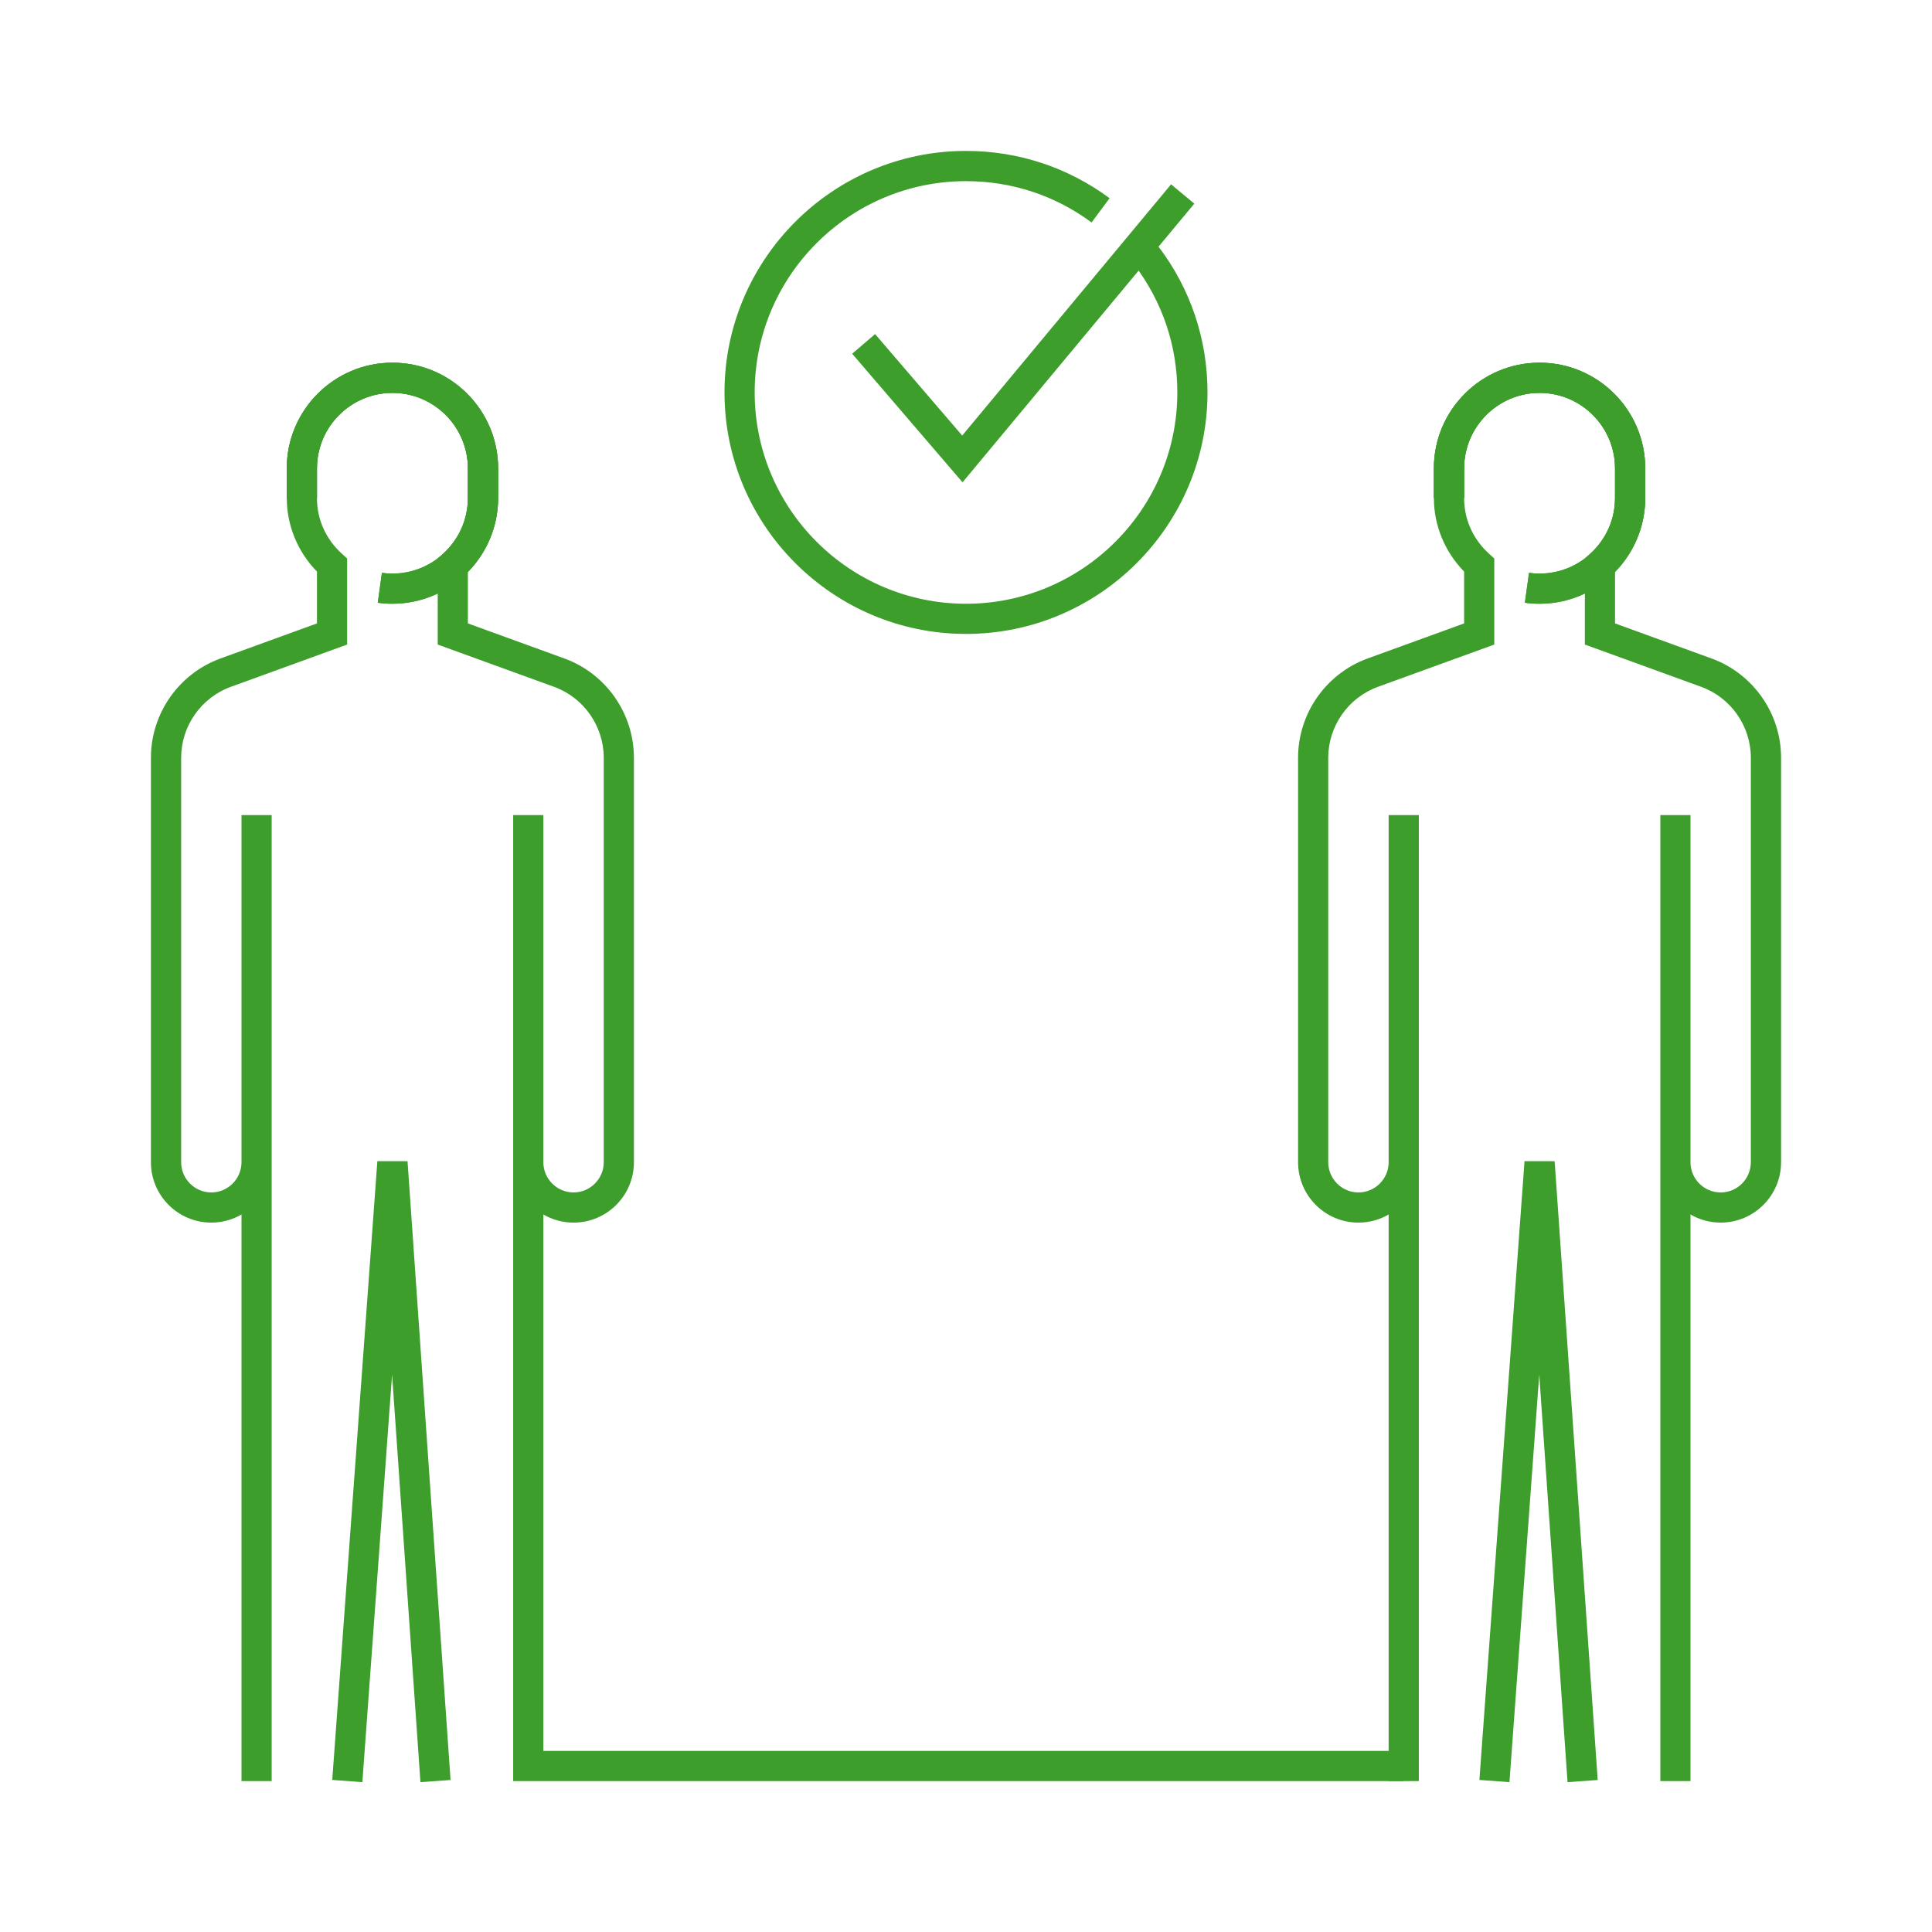
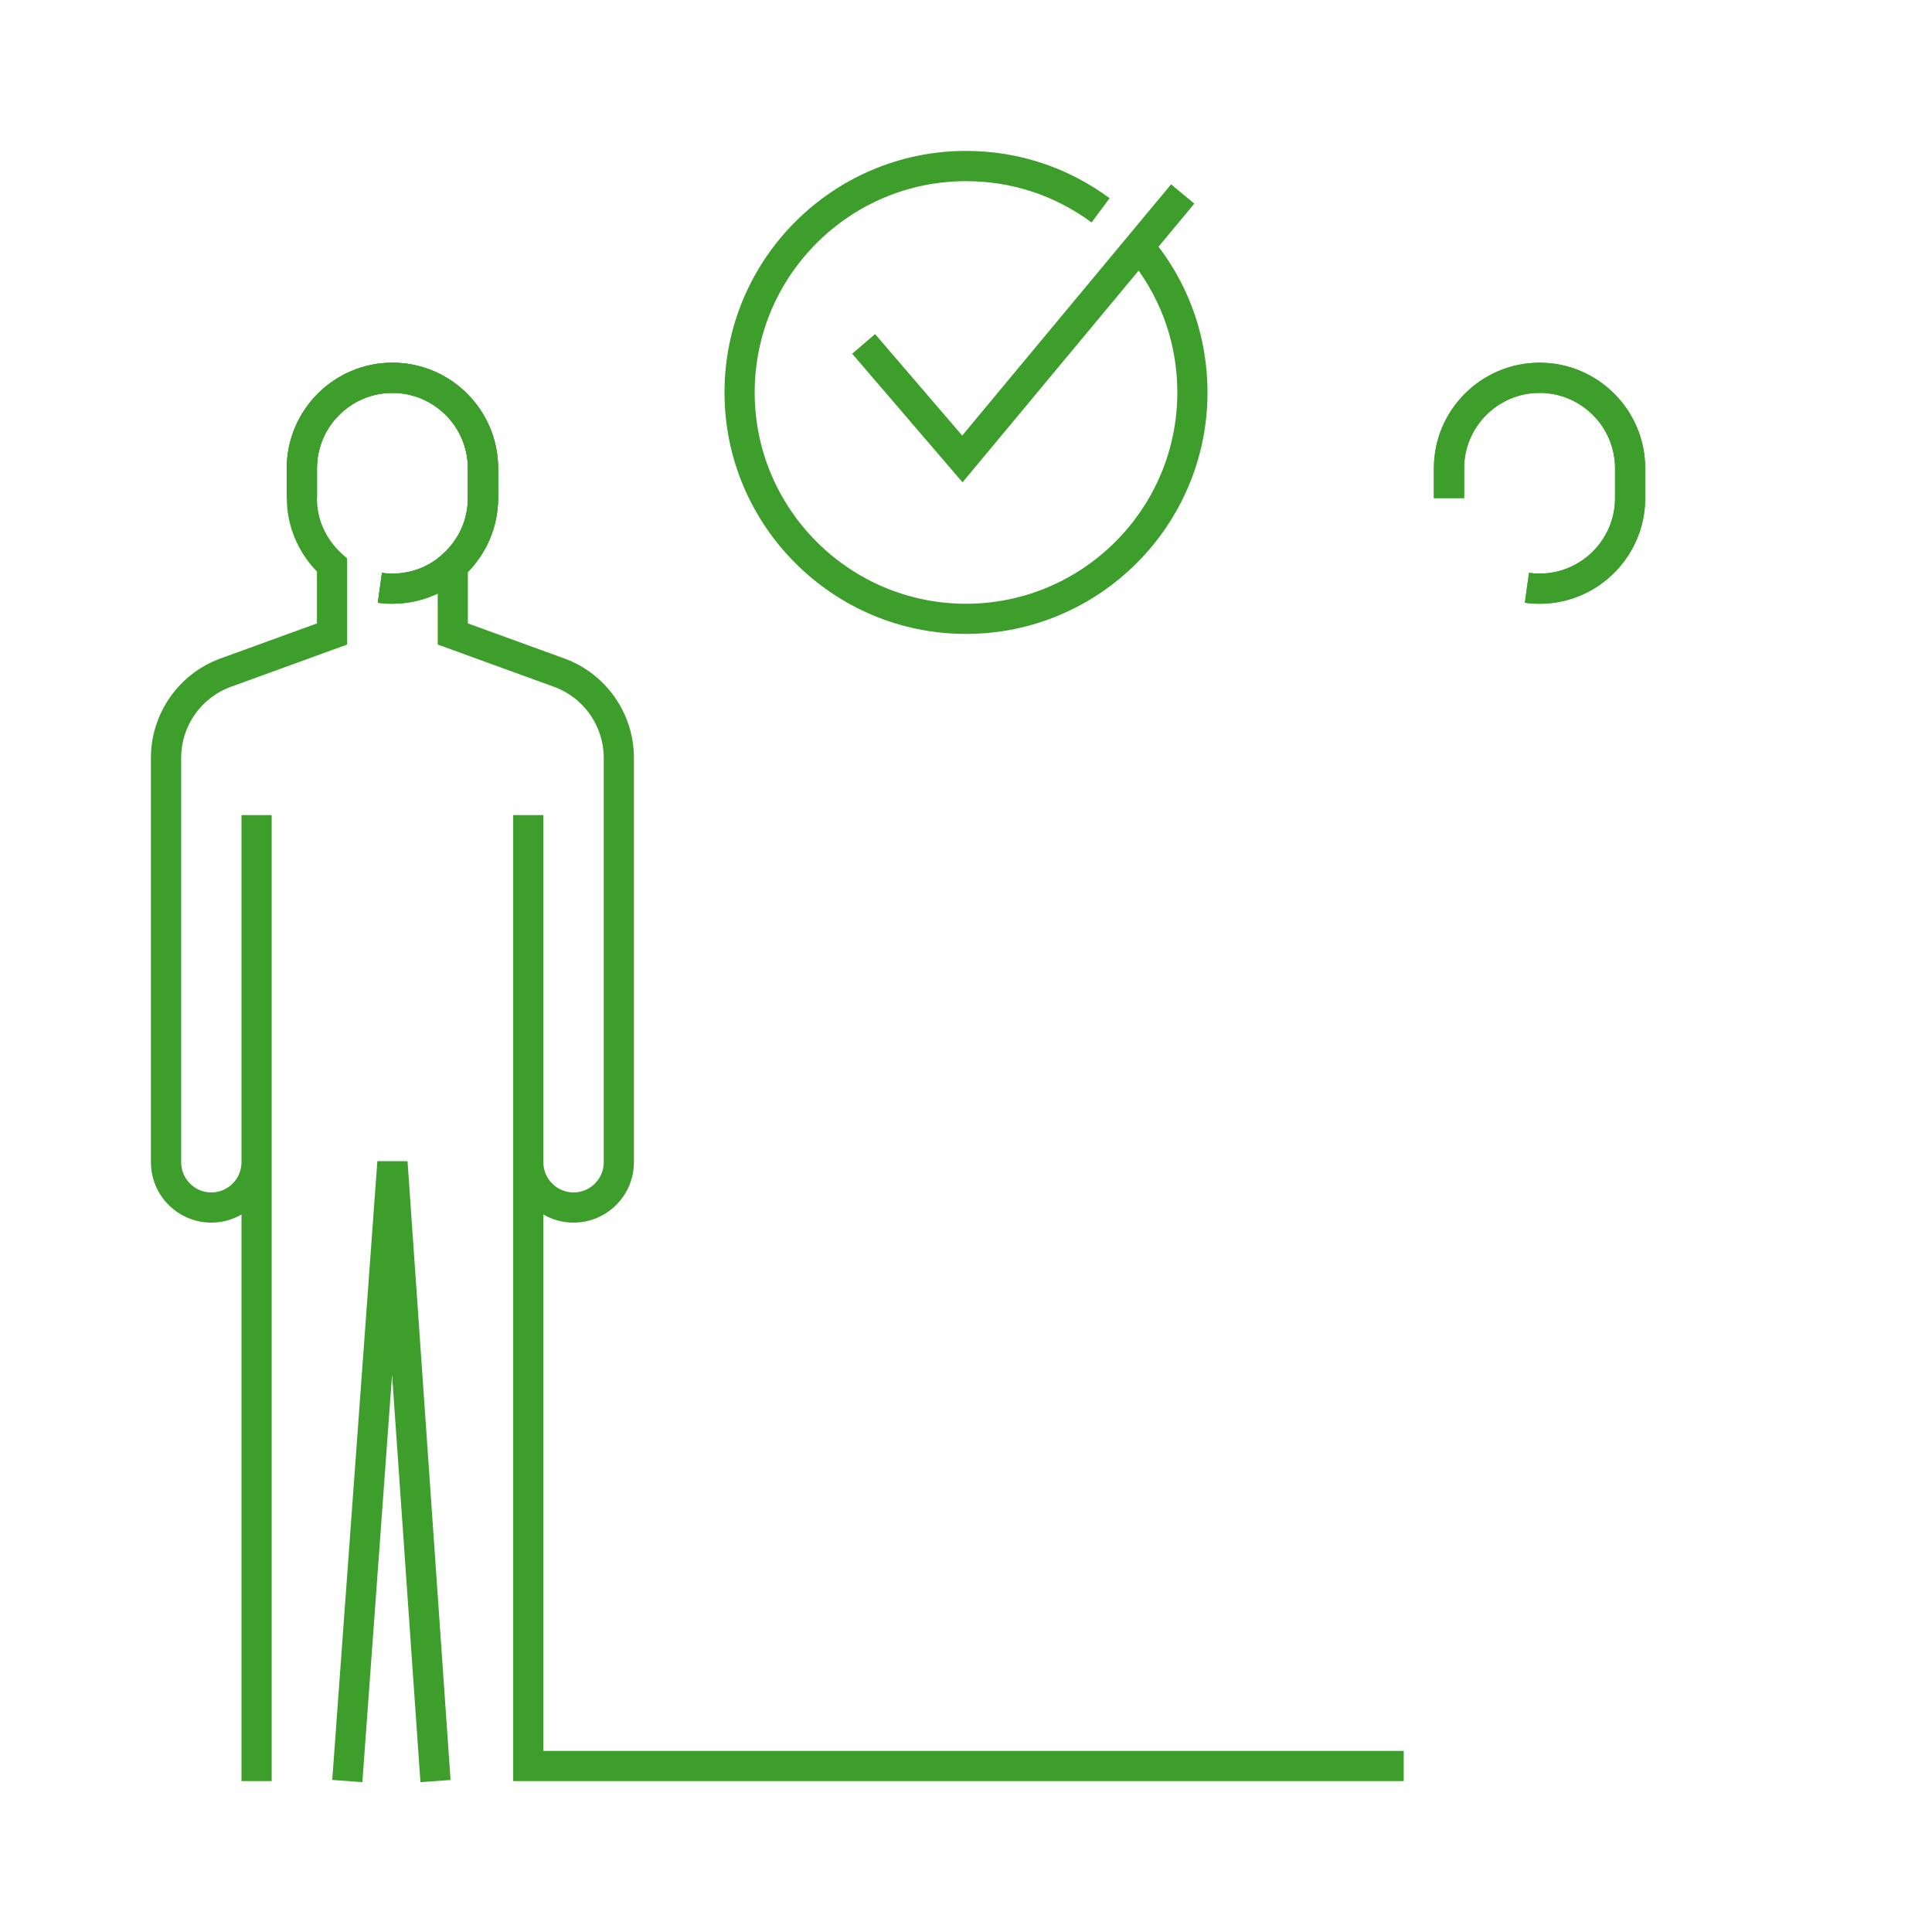
<svg xmlns="http://www.w3.org/2000/svg" width="34" height="34" viewBox="0 0 34 34" fill="none">
  <path d="M27.094 10.625C27.006 10.625 26.919 10.62 26.835 10.607L26.908 10.081C26.969 10.09 27.03 10.094 27.094 10.094C27.826 10.094 28.422 9.498 28.422 8.766V8.242C28.422 7.51 27.826 6.914 27.094 6.914C26.362 6.914 25.766 7.51 25.766 8.242V8.766H25.234V8.242C25.234 7.217 26.068 6.383 27.094 6.383C28.119 6.383 28.953 7.217 28.953 8.242V8.766C28.953 9.791 28.119 10.625 27.094 10.625Z" fill="#3D9E2C" />
  <path d="M27.094 10.625C27.006 10.625 26.919 10.62 26.835 10.607L26.908 10.081C26.969 10.09 27.03 10.094 27.094 10.094C27.826 10.094 28.422 9.498 28.422 8.766V8.242C28.422 7.51 27.826 6.914 27.094 6.914C26.362 6.914 25.766 7.51 25.766 8.242V8.766H25.234V8.242C25.234 7.217 26.068 6.383 27.094 6.383C28.119 6.383 28.953 7.217 28.953 8.242V8.766C28.953 9.791 28.119 10.625 27.094 10.625Z" fill="#3D9E2C" />
-   <path d="M29.75 31.344H29.219V14.344H29.75V20.453C29.75 20.747 29.988 20.985 30.281 20.985C30.574 20.985 30.812 20.746 30.812 20.453V13.335C30.812 12.779 30.461 12.277 29.938 12.087L27.891 11.343V9.827L27.979 9.748C28.265 9.491 28.422 9.142 28.422 8.765V8.242C28.422 7.51 27.826 6.914 27.094 6.914C26.362 6.914 25.766 7.51 25.766 8.242V8.766C25.766 9.142 25.923 9.491 26.209 9.749L26.297 9.828V11.343L24.249 12.087C23.726 12.277 23.375 12.779 23.375 13.335V20.453C23.375 20.746 23.613 20.985 23.906 20.985C24.199 20.985 24.438 20.746 24.438 20.453V14.344H24.969V31.344H24.438V21.373C24.281 21.464 24.1 21.516 23.906 21.516C23.32 21.516 22.844 21.04 22.844 20.453V13.335C22.844 12.556 23.336 11.854 24.068 11.588L25.766 10.971V10.059C25.427 9.712 25.234 9.247 25.234 8.766V8.242C25.234 7.217 26.068 6.383 27.094 6.383C28.119 6.383 28.953 7.217 28.953 8.242V8.766C28.953 9.247 28.761 9.712 28.422 10.059V10.971L30.12 11.588C30.852 11.854 31.344 12.556 31.344 13.335V20.453C31.344 21.04 30.867 21.516 30.281 21.516C30.088 21.516 29.906 21.464 29.75 21.373V31.344Z" fill="#3D9E2C" />
-   <path d="M26.564 31.363L26.035 31.324L26.829 20.434L27.359 20.435L28.117 31.325L27.586 31.363L27.088 24.191L26.564 31.363Z" fill="#3D9E2C" />
  <path d="M6.906 10.625C6.818 10.625 6.732 10.62 6.648 10.607L6.721 10.081C6.781 10.09 6.843 10.094 6.906 10.094C7.638 10.094 8.234 9.498 8.234 8.766V8.242C8.234 7.51 7.638 6.914 6.906 6.914C6.174 6.914 5.578 7.51 5.578 8.242V8.766H5.047V8.242C5.047 7.217 5.881 6.383 6.906 6.383C7.932 6.383 8.766 7.217 8.766 8.242V8.766C8.766 9.791 7.932 10.625 6.906 10.625Z" fill="#3D9E2C" />
  <path d="M17 11.156C14.657 11.156 12.75 9.25 12.75 6.906C12.75 4.563 14.657 2.656 17 2.656C17.918 2.656 18.791 2.944 19.527 3.488L19.21 3.915C18.567 3.439 17.803 3.188 17 3.188C14.949 3.188 13.281 4.856 13.281 6.906C13.281 8.957 14.949 10.625 17 10.625C19.051 10.625 20.719 8.957 20.719 6.906C20.719 6.087 20.457 5.31 19.963 4.66L20.386 4.338C20.951 5.081 21.25 5.97 21.25 6.906C21.25 9.25 19.343 11.156 17 11.156Z" fill="#3D9E2C" />
  <path d="M16.939 8.488L14.997 6.225L15.4 5.879L16.933 7.665L20.609 3.244L21.018 3.584L16.939 8.488Z" fill="#3D9E2C" />
  <path d="M6.906 10.625C6.818 10.625 6.732 10.62 6.648 10.607L6.721 10.081C6.781 10.09 6.843 10.094 6.906 10.094C7.638 10.094 8.234 9.498 8.234 8.766V8.242C8.234 7.51 7.638 6.914 6.906 6.914C6.174 6.914 5.578 7.51 5.578 8.242V8.766H5.047V8.242C5.047 7.217 5.881 6.383 6.906 6.383C7.932 6.383 8.766 7.217 8.766 8.242V8.766C8.766 9.791 7.932 10.625 6.906 10.625Z" fill="#3D9E2C" />
  <path d="M24.703 31.344H9.031V20.453V14.344H9.562V20.453C9.562 20.746 9.801 20.985 10.094 20.985C10.386 20.985 10.625 20.746 10.625 20.453V13.335C10.625 12.779 10.273 12.277 9.751 12.087L7.703 11.343V9.827L7.791 9.748C8.077 9.491 8.234 9.142 8.234 8.765V8.242C8.234 7.51 7.638 6.914 6.906 6.914C6.174 6.914 5.578 7.51 5.578 8.242V8.766C5.578 9.142 5.735 9.491 6.021 9.749L6.109 9.828V11.343L4.062 12.087C3.539 12.277 3.188 12.779 3.188 13.335V20.453C3.188 20.746 3.426 20.985 3.719 20.985C4.011 20.985 4.25 20.746 4.25 20.453V14.344H4.781V31.344H4.25V21.373C4.094 21.464 3.912 21.516 3.719 21.516C3.133 21.516 2.656 21.04 2.656 20.453V13.335C2.656 12.556 3.148 11.854 3.88 11.588L5.578 10.971V10.059C5.239 9.712 5.047 9.247 5.047 8.766V8.242C5.047 7.217 5.881 6.383 6.906 6.383C7.932 6.383 8.766 7.217 8.766 8.242V8.766C8.766 9.247 8.573 9.712 8.234 10.059V10.971L9.932 11.588C10.664 11.854 11.156 12.556 11.156 13.335V20.453C11.156 21.04 10.68 21.516 10.094 21.516C9.9 21.516 9.719 21.464 9.562 21.373V30.813H24.703V31.344Z" fill="#3D9E2C" />
  <path d="M6.377 31.363L5.847 31.324L6.641 20.434L7.172 20.435L7.929 31.325L7.399 31.363L6.9 24.191L6.377 31.363Z" fill="#3D9E2C" />
</svg>